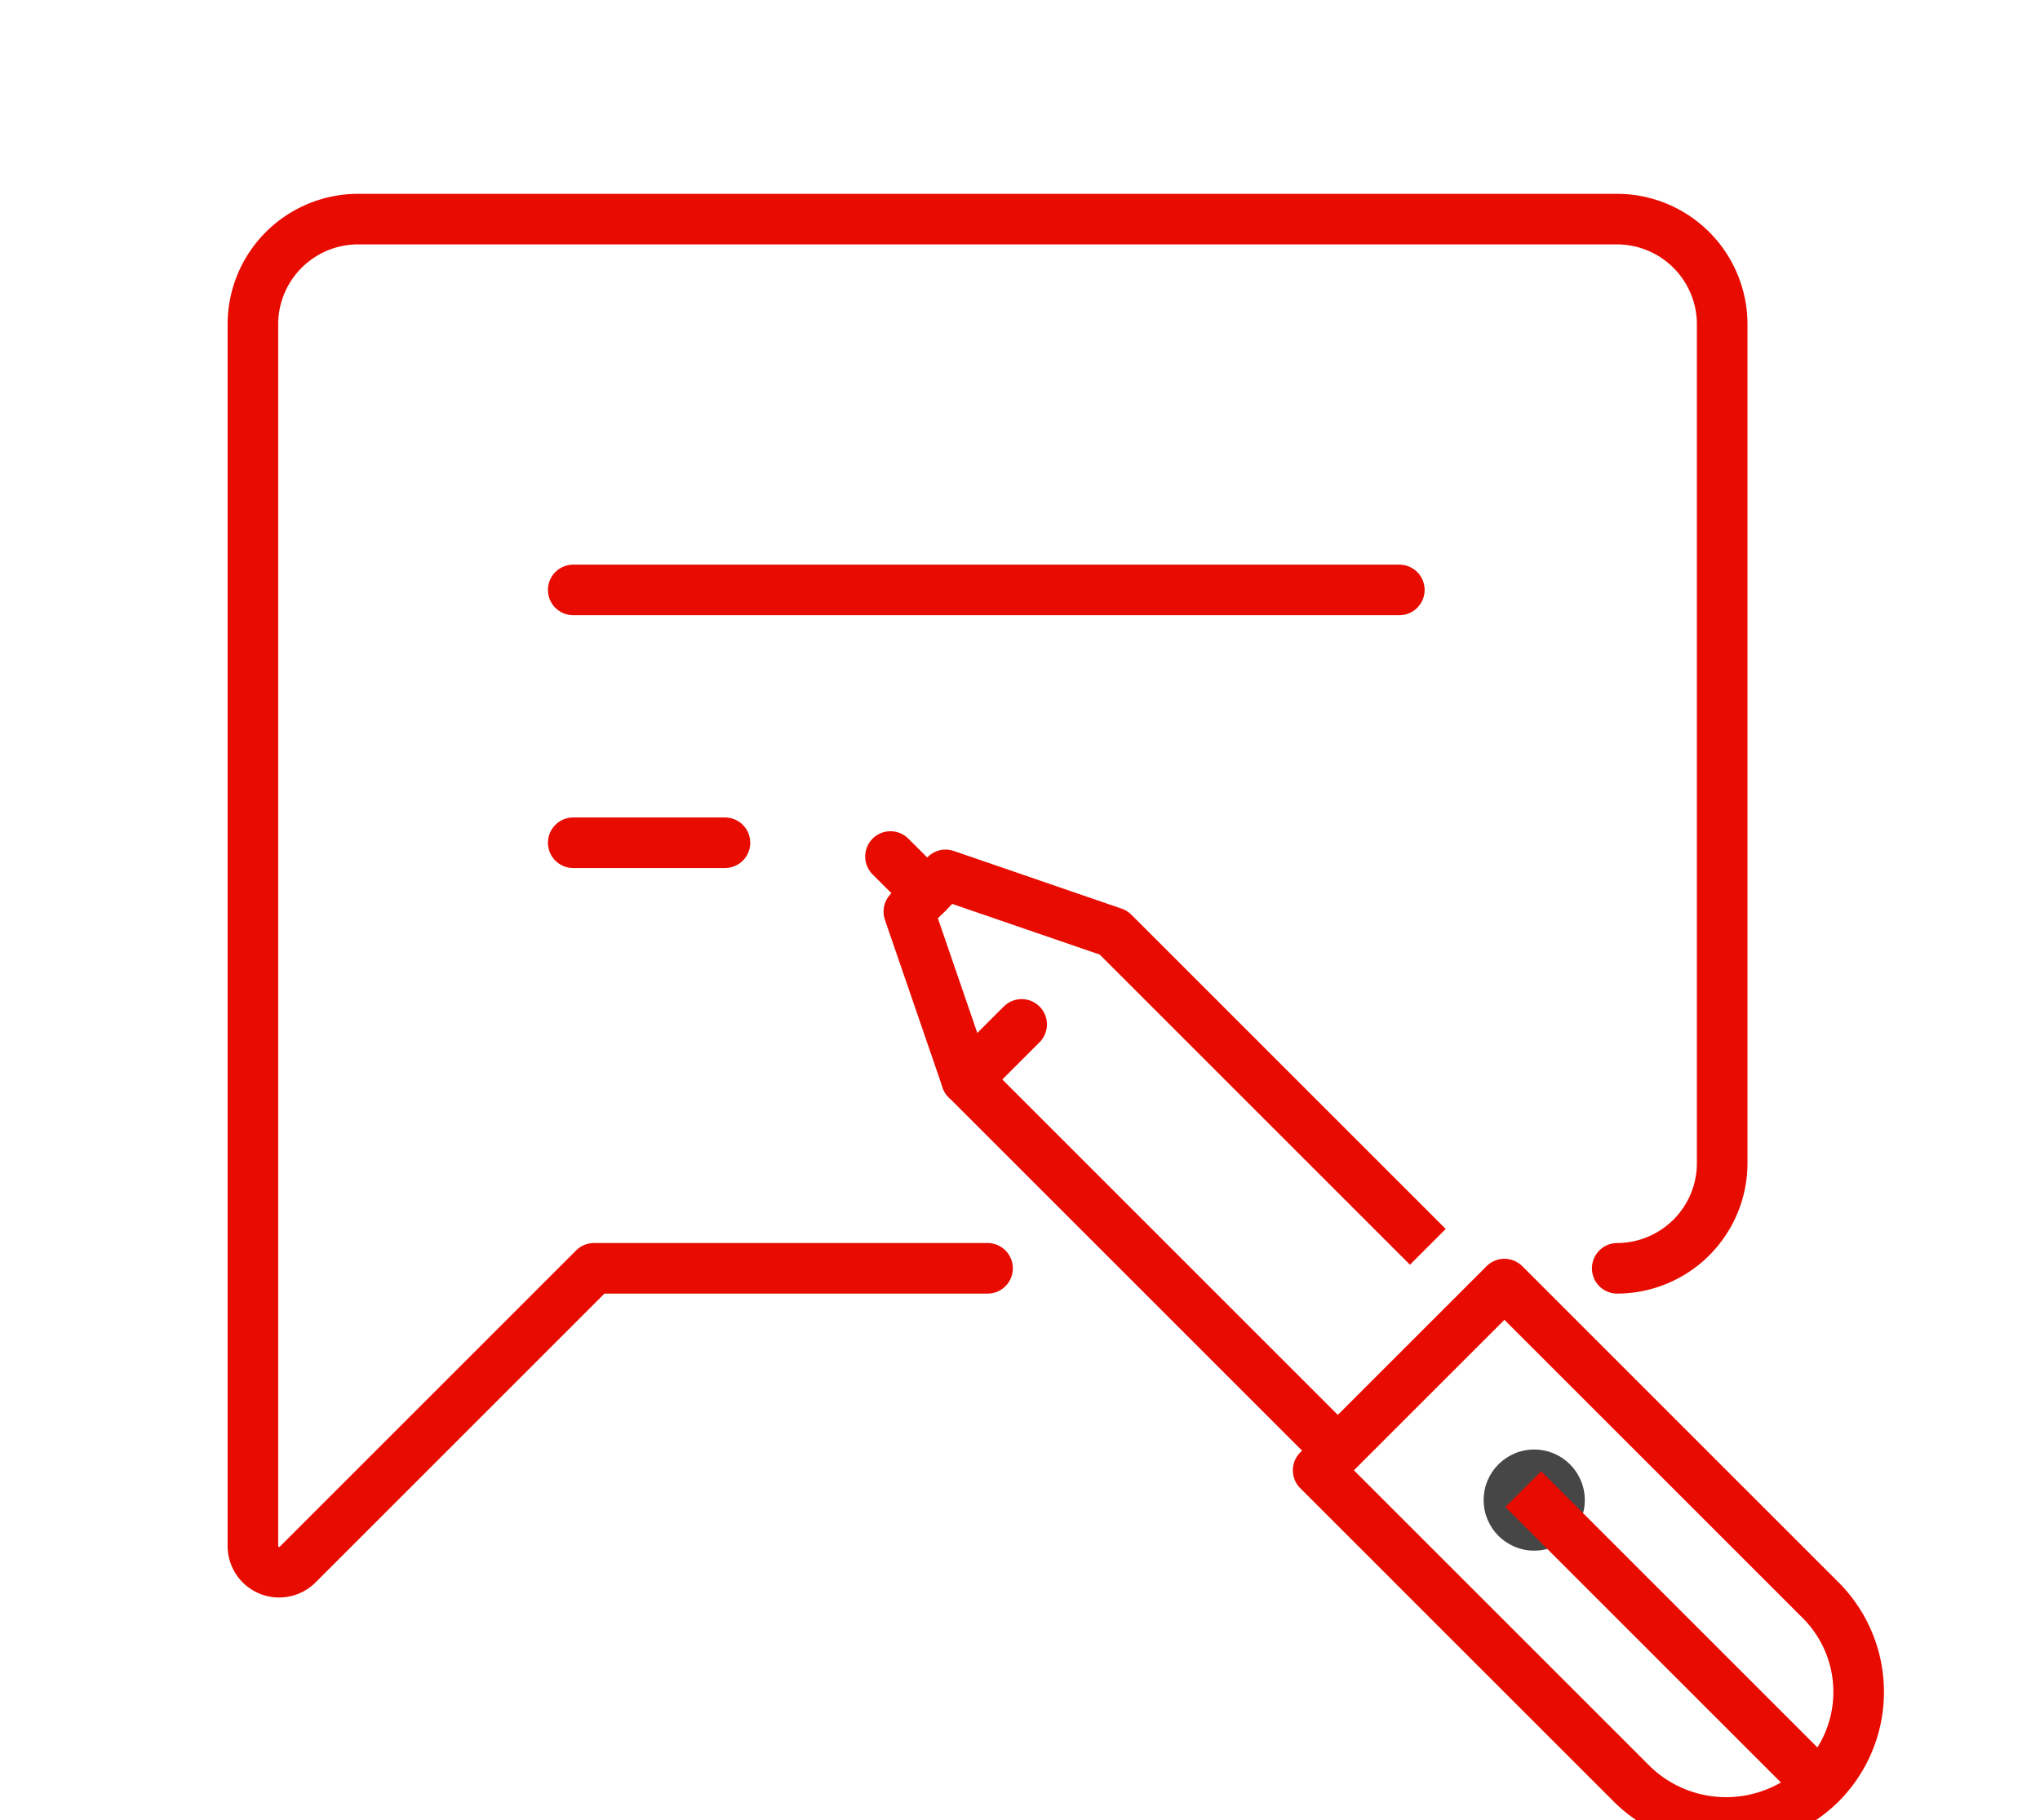
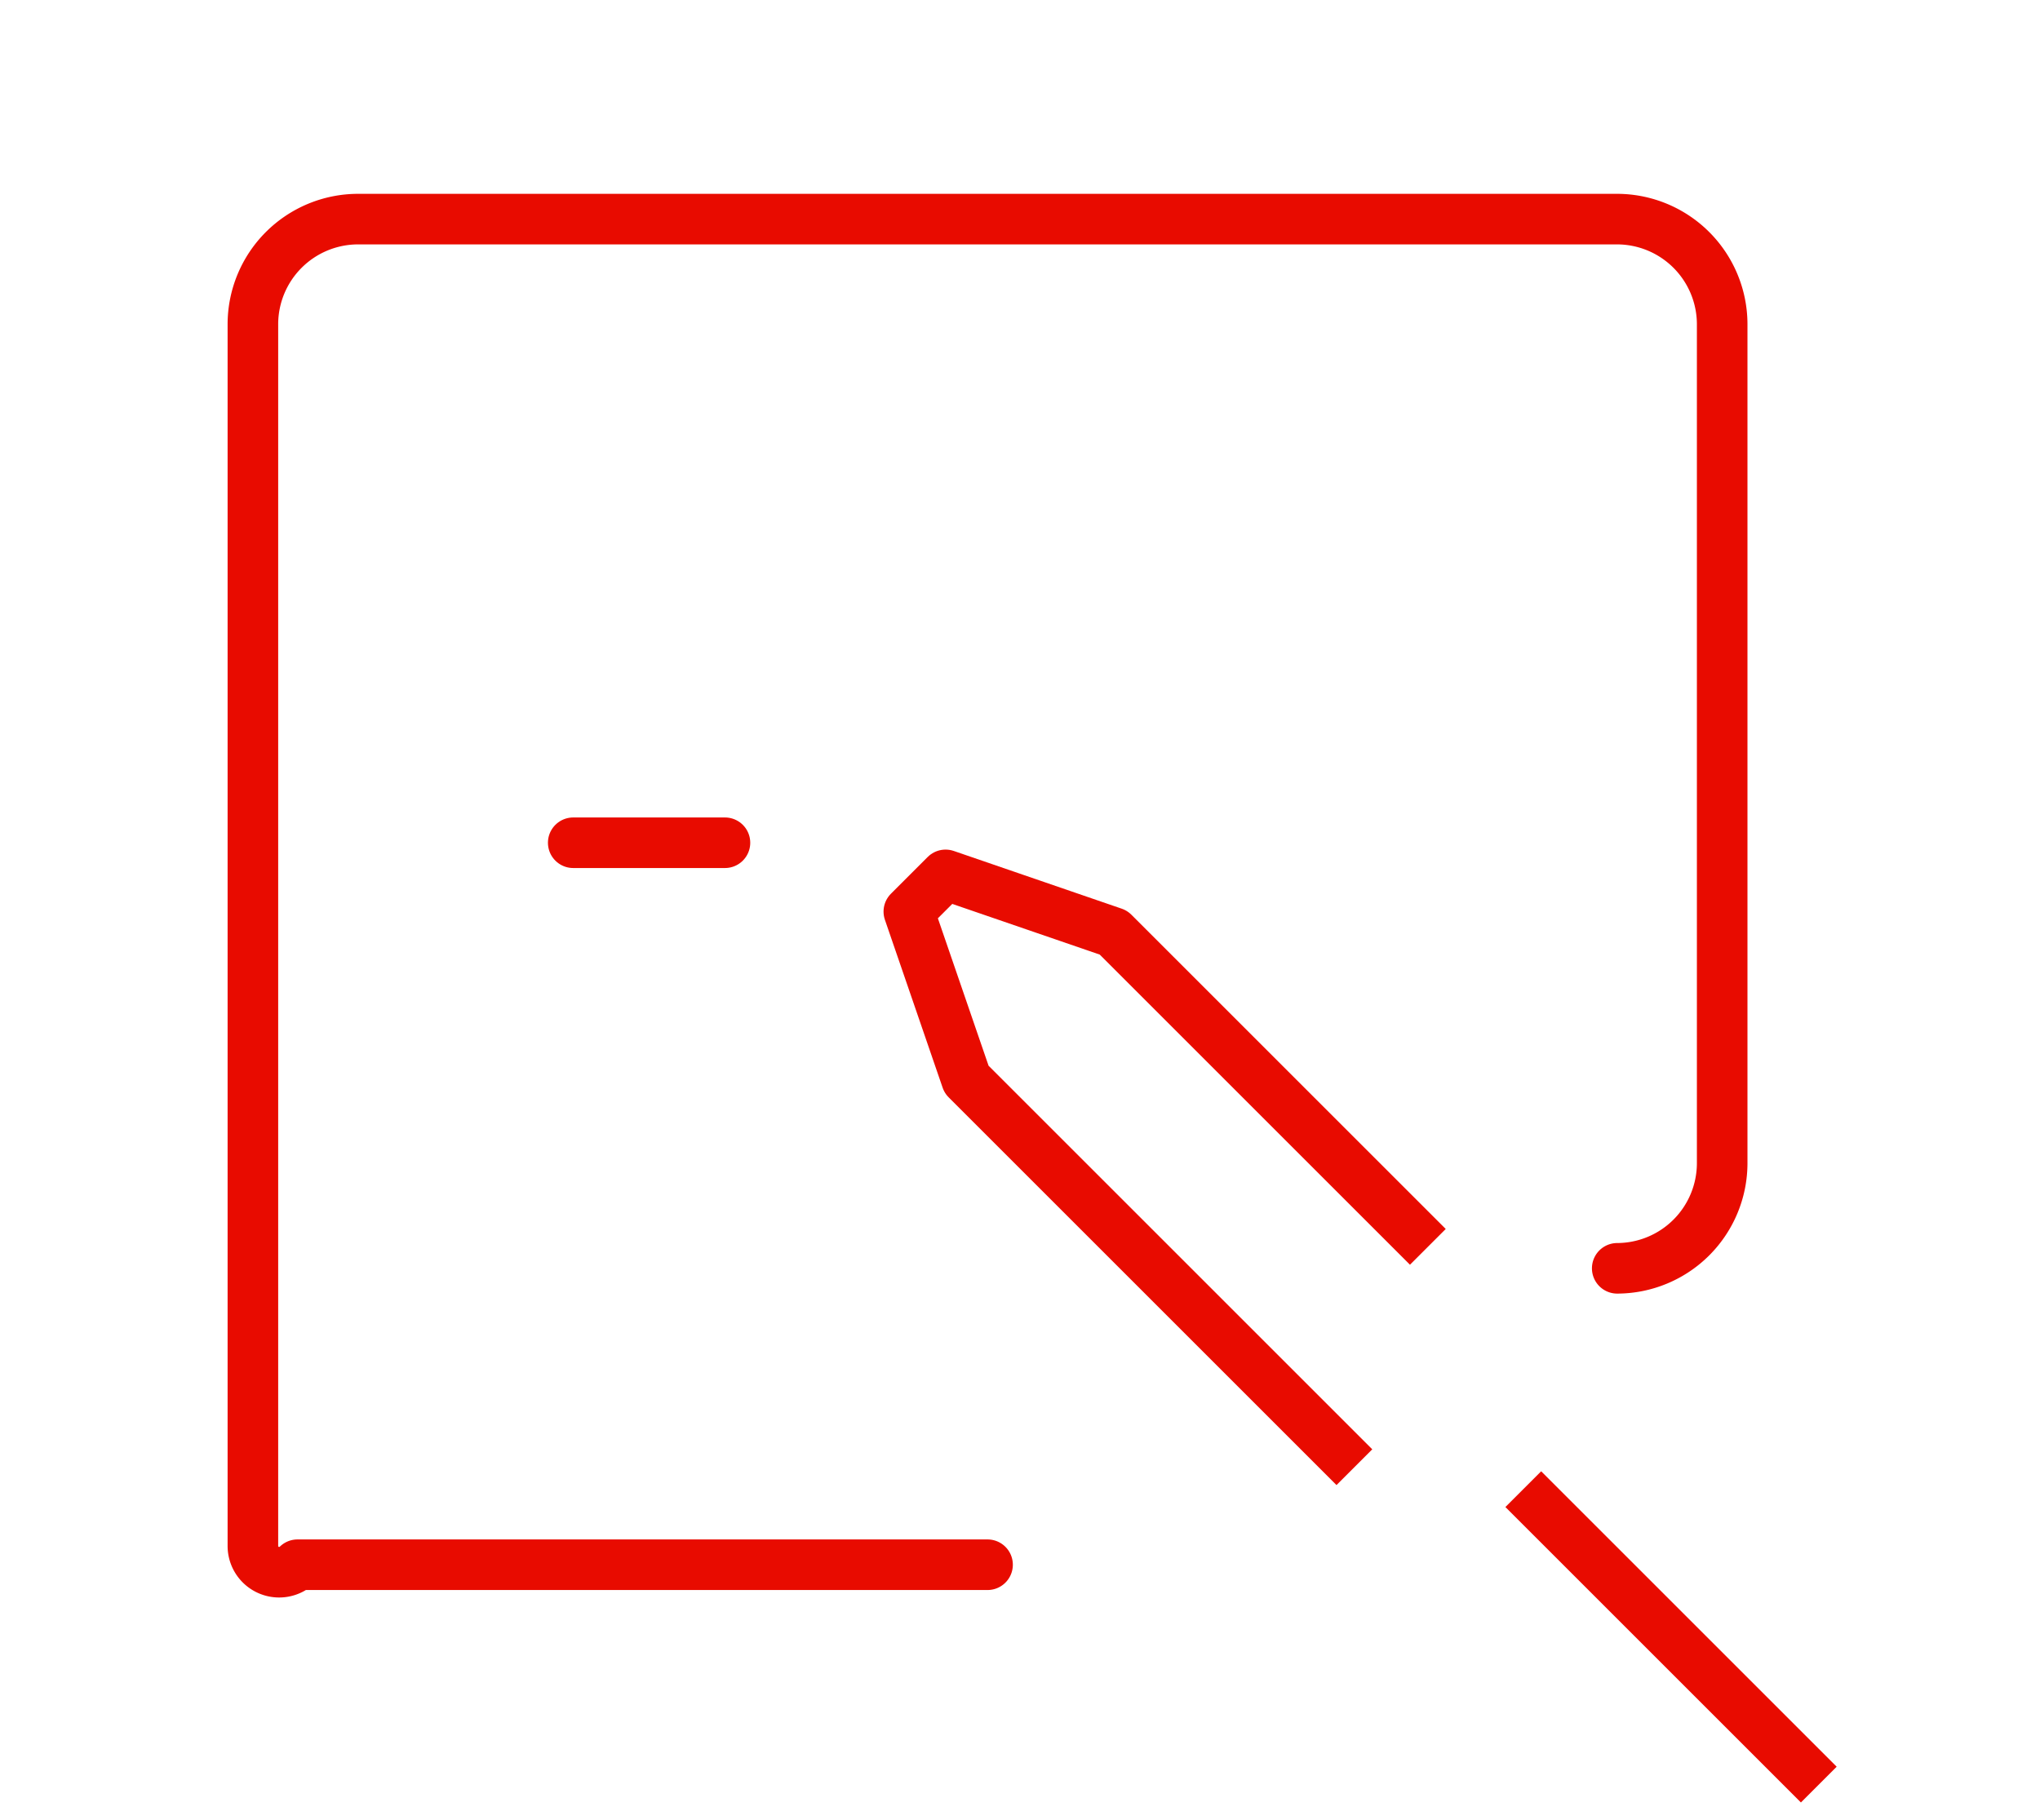
<svg xmlns="http://www.w3.org/2000/svg" width="121" height="108" viewBox="0 0 121 108">
  <rect x="0" y="0" width="121" height="108" fill="#333333" stroke="none" />
  <defs>
    <clipPath id="clip-Mesa_de_trabajo_3">
      <rect width="121" height="108" />
    </clipPath>
  </defs>
  <g id="Mesa_de_trabajo_3" data-name="Mesa de trabajo – 3" clip-path="url(#clip-Mesa_de_trabajo_3)">
    <rect width="121" height="108" fill="#fff" />
    <g id="blogging_1_" transform="translate(14 12)">
      <g id="Grupo_56" data-name="Grupo 56" transform="translate(38.817 38.817)">
-         <path id="Trazado_45" data-name="Trazado 45" d="M60.275,71.324,41.6,52.649,52.649,41.6,71.324,60.275a7.7,7.7,0,0,1,0,11.049h0A7.99,7.99,0,0,1,60.275,71.324Z" transform="translate(-16.233 -16.233)" fill="none" stroke="#e80b00" stroke-linecap="square" stroke-linejoin="round" stroke-miterlimit="10" stroke-width="3" />
        <path id="Trazado_46" data-name="Trazado 46" d="M51.367,60.082,29.424,38.139,26,28.179,28.179,26l9.96,3.424L55.724,47.009" transform="translate(-24.911 -24.911)" fill="none" stroke="#e80b00" stroke-linecap="square" stroke-linejoin="round" stroke-miterlimit="10" stroke-width="3" />
-         <line id="Línea_14" data-name="Línea 14" x1="3.268" y2="3.268" transform="translate(4.513 9.96)" fill="none" stroke="#e80b00" stroke-linecap="round" stroke-linejoin="round" stroke-miterlimit="10" stroke-width="3" />
-         <line id="Línea_15" data-name="Línea 15" x1="2.179" y1="2.179" fill="none" stroke="#e80b00" stroke-linecap="round" stroke-linejoin="round" stroke-miterlimit="10" stroke-width="3" />
-         <circle id="Elipse_8" data-name="Elipse 8" cx="3" cy="3" r="3" transform="translate(35.183 35.183)" fill="#464646" />
        <line id="Línea_16" data-name="Línea 16" x1="15.407" y1="15.407" transform="translate(38.595 38.595)" fill="none" stroke="#e80b00" stroke-linecap="square" stroke-linejoin="round" stroke-miterlimit="10" stroke-width="3" />
      </g>
      <g id="Grupo_57" data-name="Grupo 57" transform="translate(1 1)">
-         <path id="Trazado_47" data-name="Trazado 47" d="M81.924,63.249a6.243,6.243,0,0,0,6.225-6.225V7.225A6.243,6.243,0,0,0,81.924,1H7.225A6.243,6.243,0,0,0,1,7.225V79.746a1.557,1.557,0,0,0,2.646,1.089L21.231,63.249H44.575" transform="translate(-1 -1)" fill="none" stroke="#e80b00" stroke-linecap="round" stroke-linejoin="round" stroke-miterlimit="10" stroke-width="3" />
-         <line id="Línea_17" data-name="Línea 17" x2="49" transform="translate(19 22)" fill="none" stroke="#e80b00" stroke-linecap="round" stroke-linejoin="round" stroke-miterlimit="10" stroke-width="3" />
+         <path id="Trazado_47" data-name="Trazado 47" d="M81.924,63.249a6.243,6.243,0,0,0,6.225-6.225V7.225A6.243,6.243,0,0,0,81.924,1H7.225A6.243,6.243,0,0,0,1,7.225V79.746a1.557,1.557,0,0,0,2.646,1.089H44.575" transform="translate(-1 -1)" fill="none" stroke="#e80b00" stroke-linecap="round" stroke-linejoin="round" stroke-miterlimit="10" stroke-width="3" />
        <line id="Línea_18" data-name="Línea 18" x2="9" transform="translate(19 37)" fill="none" stroke="#e80b00" stroke-linecap="round" stroke-linejoin="round" stroke-miterlimit="10" stroke-width="3" />
      </g>
    </g>
  </g>
</svg>